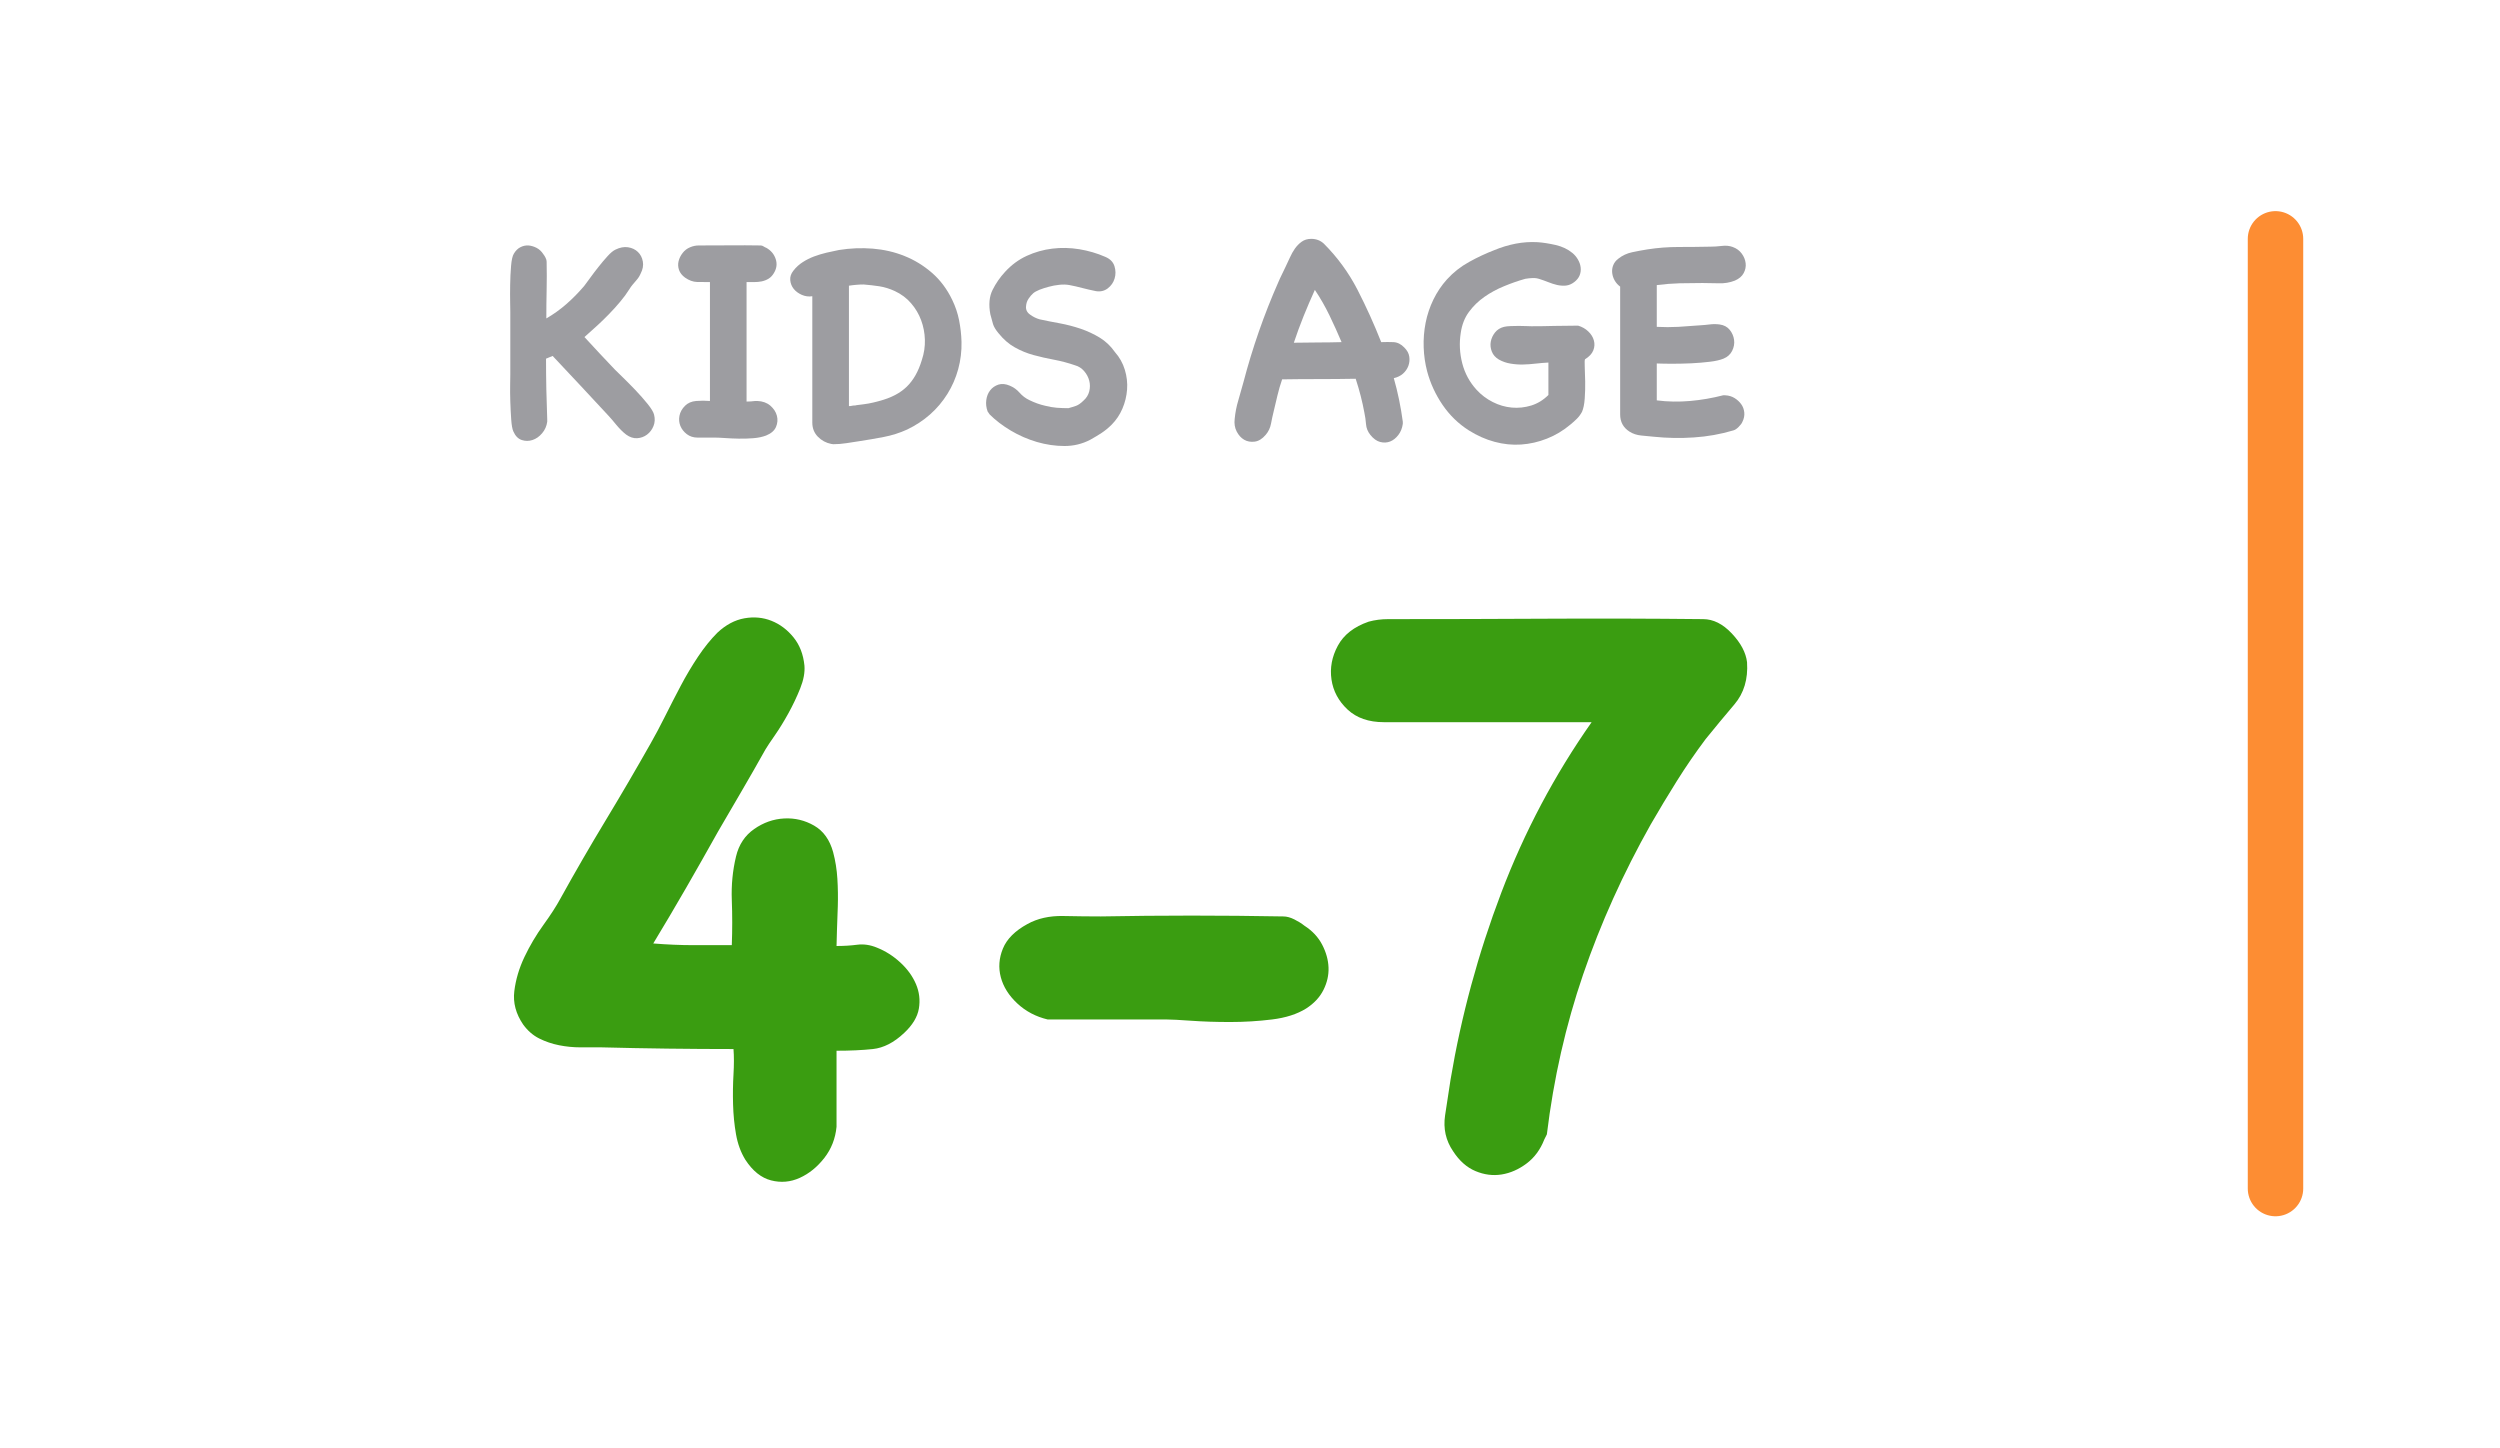
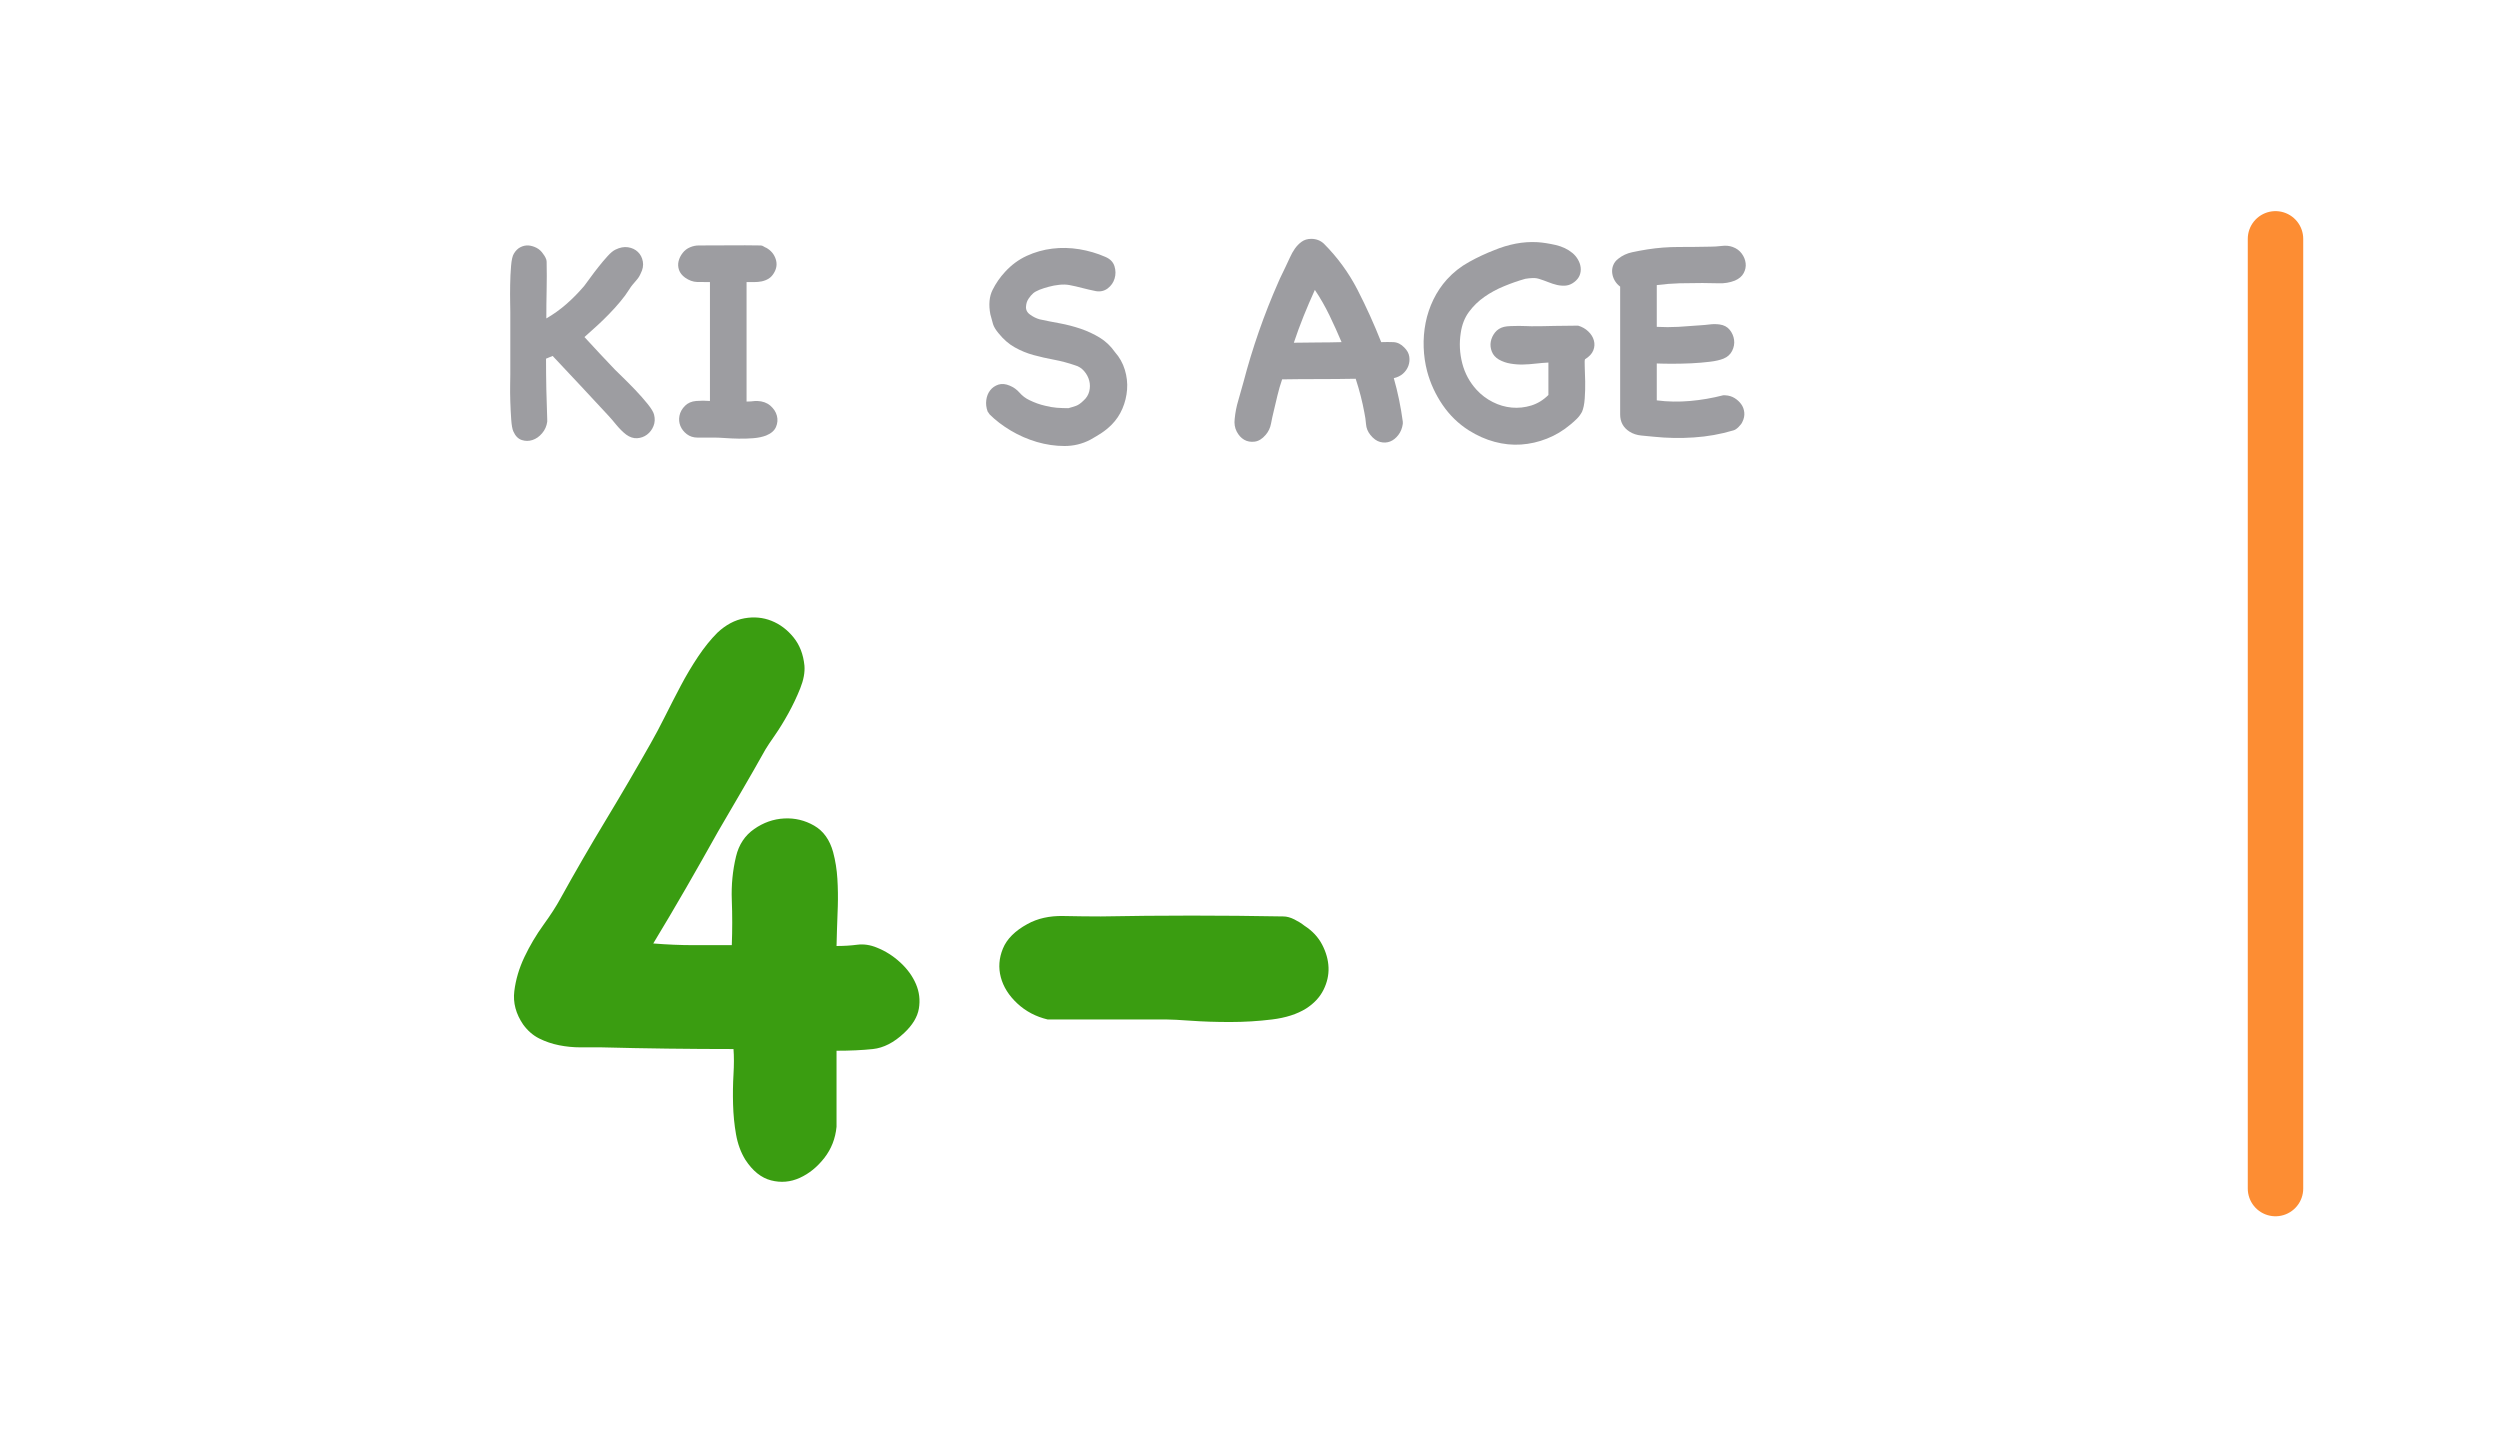
<svg xmlns="http://www.w3.org/2000/svg" height="265.21px" stroke-miterlimit="10" style="fill-rule:nonzero;clip-rule:evenodd;stroke-linecap:round;stroke-linejoin:round;" version="1.1" viewBox="0 0 457.99 265.21" width="457.99px" xml:space="preserve">
  <defs />
  <g id="Layer-1">
    <g opacity="0">
      <path d="M104.186 125.987L90.201 125.987L90.201 113.757L54.336 113.757L54.336 125.987L40.389 125.987L40.389 100.807L46.173 100.807C49.419 91.737 51.041 81.507 51.041 70.117L51.041 57.587L98.132 57.587L98.132 100.807L104.186 100.807L104.186 125.987ZM80.775 100.807L80.775 71.377L66.826 71.377L66.826 72.107C66.826 79.877 65.511 89.437 62.88 100.807L80.775 100.807Z" fill="#9d9da1" fill-rule="nonzero" opacity="1" stroke="none" />
-       <path d="M110.969 57.587L157.486 57.587L157.486 69.577L128.364 69.577L128.364 78.507L155.377 78.507L155.377 89.967L128.364 89.967L128.364 101.037L158.328 101.037L158.328 113.757L110.969 113.757L110.969 57.587Z" fill="#9d9da1" fill-rule="nonzero" opacity="1" stroke="none" />
      <path d="M163.731 57.587L216.493 57.587L216.493 71.457L198.791 71.457L198.791 113.757L181.433 113.757L181.433 71.457L163.731 71.457L163.731 57.587Z" fill="#9d9da1" fill-rule="nonzero" opacity="1" stroke="none" />
      <path d="M278.107 57.587L278.107 113.757L261.784 113.757L261.784 82.917L240.748 113.757L224.387 113.757L224.387 57.587L240.748 57.587L240.748 88.667L261.899 57.587L278.107 57.587Z" fill="#9d9da1" fill-rule="nonzero" opacity="1" stroke="none" />
    </g>
    <g opacity="0">
      <path d="M94.156 206.134C92.526 204.284 91.548 202.28 91.221 200.108C90.895 197.936 91.14 195.948 91.955 194.158C92.77 192.353 94.101 190.885 95.949 189.753C97.796 188.606 100.025 188.147 102.633 188.361C104.046 188.576 105.432 189.096 106.79 189.906C108.15 190.732 109.427 191.466 110.621 192.109C112.252 192.981 114.127 193.715 116.245 194.311C118.365 194.908 120.349 195.107 122.197 194.892C124.587 194.663 126.816 194.235 128.881 193.577C130.945 192.935 132.902 191.788 134.749 190.151C136.923 188.086 138.389 185.807 139.151 183.314C140.673 179.077 140.673 175.59 139.151 172.883C137.629 170.16 135.401 168.157 132.467 166.841C129.532 165.541 126.218 164.807 122.522 164.639C118.827 164.486 115.458 164.838 112.415 165.709C112.088 166.031 111.762 166.352 111.437 166.688C111.111 167.01 110.785 167.285 110.459 167.499C109.155 168.799 107.688 169.61 106.057 169.946C104.427 170.267 102.851 170.237 101.33 169.854C99.808 169.487 98.422 168.723 97.172 167.575C95.923 166.444 95.025 164.991 94.482 163.262C93.722 161.09 93.368 158.781 93.422 156.334C93.477 153.886 93.45 151.577 93.341 149.405C93.232 147.768 93.177 146.117 93.177 144.434C93.177 142.752 93.124 141.039 93.015 139.295C93.015 138.974 93.015 138.24 93.015 137.092C93.015 135.945 92.988 134.752 92.934 133.513C92.879 132.259 92.826 131.036 92.77 129.843C92.715 128.65 92.689 127.778 92.689 127.227C91.71 126.141 91.031 124.887 90.651 123.48C90.271 122.073 90.163 120.65 90.325 119.243C90.489 117.836 90.923 116.505 91.629 115.251C92.336 113.997 93.341 112.942 94.646 112.07C96.493 110.77 98.586 110.112 100.921 110.112C103.258 110.112 105.513 110.112 107.688 110.112C108.991 110.112 111.056 110.081 113.882 110.035C116.707 109.974 119.615 109.928 122.603 109.867C125.592 109.821 128.364 109.76 130.918 109.699C133.472 109.653 135.075 109.623 135.727 109.623C138.553 109.515 140.89 109.332 142.738 109.057C144.586 108.781 146.595 109.087 148.769 109.944C150.725 110.601 152.274 111.687 153.415 113.217C154.556 114.731 155.235 116.383 155.453 118.188C155.67 119.977 155.453 121.736 154.801 123.48C154.15 125.223 152.953 126.692 151.214 127.885C148.932 129.506 146.297 130.332 143.308 130.332C140.32 130.332 137.574 130.332 135.075 130.332C131.38 130.439 127.712 130.47 124.072 130.408C120.43 130.363 116.762 130.378 113.067 130.485C113.067 132.886 113.095 135.242 113.148 137.582C113.203 139.922 113.284 142.277 113.393 144.679C116.001 144.128 118.663 143.807 121.381 143.7C124.098 143.593 126.761 143.746 129.37 144.189C132.304 144.725 135.075 145.551 137.683 146.637C140.292 147.722 142.9 149.068 145.509 150.705C148.66 152.663 151.323 155.156 153.496 158.2C155.67 161.243 157.409 164.501 158.714 167.988C160.344 172.332 161.023 176.6 160.751 180.79C160.48 184.966 159.474 188.943 157.736 192.69C155.997 196.437 153.633 199.863 150.644 202.953C147.655 206.058 144.313 208.612 140.618 210.616C136.923 212.635 132.983 214.072 128.799 214.944C124.615 215.801 120.403 215.862 116.164 215.097C108.665 213.797 101.547 211.029 94.808 206.792L94.156 206.134Z" fill="#3a9d11" fill-rule="nonzero" opacity="1" stroke="none" />
      <path d="M184.798 187.719C182.516 187.168 180.559 186.144 178.929 184.614C177.299 183.1 176.239 181.402 175.749 179.567C175.261 177.716 175.396 175.865 176.158 174.015C176.918 172.164 178.493 170.589 180.885 169.289C182.842 168.203 185.151 167.683 187.814 167.744C190.477 167.79 192.895 167.82 195.068 167.82C206.697 167.606 218.435 167.606 230.281 167.82C230.934 167.82 231.64 168.019 232.401 168.401C233.161 168.768 233.814 169.181 234.357 169.61C235.879 170.589 237.02 171.812 237.78 173.281C238.541 174.749 238.948 176.217 239.003 177.686C239.057 179.154 238.731 180.592 238.025 182.014C237.318 183.421 236.204 184.614 234.683 185.593C232.944 186.679 230.743 187.383 228.08 187.719C225.418 188.04 222.728 188.208 220.01 188.208C217.294 188.208 214.794 188.117 212.511 187.964C210.229 187.796 208.653 187.719 207.783 187.719L184.798 187.719Z" fill="#3a9d11" fill-rule="nonzero" opacity="1" stroke="none" />
      <path d="M280.655 210.86C279.895 212.818 278.754 214.363 277.232 215.51C275.71 216.642 274.107 217.361 272.423 217.621C270.738 217.896 269.054 217.682 267.37 216.978C265.684 216.275 264.245 214.99 263.049 213.139C261.635 211.075 261.12 208.765 261.501 206.211C261.88 203.657 262.234 201.347 262.559 199.282C264.624 187 267.885 174.994 272.342 163.262C276.797 151.516 282.611 140.549 289.785 130.332L249.681 130.332C246.747 130.332 244.41 129.506 242.671 127.885C240.932 126.248 239.9 124.321 239.574 122.088C239.248 119.87 239.655 117.698 240.796 115.572C241.937 113.462 243.921 111.901 246.747 110.923C247.942 110.601 249.191 110.433 250.496 110.433C260.712 110.433 270.848 110.418 280.9 110.357C290.953 110.311 301.088 110.326 311.305 110.433C313.261 110.433 315.109 111.366 316.848 113.217C318.585 115.052 319.564 116.903 319.781 118.754C319.998 122.012 319.183 124.734 317.335 126.906C315.488 129.078 313.64 131.311 311.793 133.59C309.836 136.19 307.989 138.882 306.25 141.666C304.512 144.434 302.827 147.233 301.196 150.047C295.87 159.515 291.524 169.151 288.154 178.986C284.786 188.82 282.449 199.129 281.144 209.882L280.655 210.86Z" fill="#3a9d11" fill-rule="nonzero" opacity="1" stroke="none" />
    </g>
    <g fill="#3a9d11" opacity="1" stroke="none">
      <path d="M153.25 206.416C153.044 208.582 152.296 210.491 151.006 212.141C149.717 213.792 148.221 215.004 146.519 215.777C144.817 216.551 143.063 216.706 141.258 216.241C139.453 215.777 137.88 214.514 136.539 212.451C135.714 211.11 135.146 209.562 134.837 207.809C134.527 206.055 134.347 204.224 134.295 202.316C134.244 200.407 134.27 198.576 134.373 196.823C134.476 195.069 134.476 193.522 134.373 192.181C130.453 192.181 126.43 192.155 122.304 192.103C118.177 192.052 114.154 191.974 110.235 191.871C108.997 191.871 107.707 191.871 106.366 191.871C105.025 191.871 103.71 191.742 102.421 191.484C101.131 191.227 99.919 190.814 98.784 190.247C97.65 189.679 96.67 188.828 95.845 187.694C94.504 185.734 93.962 183.696 94.22 181.582C94.478 179.467 95.097 177.378 96.077 175.315C97.057 173.252 98.217 171.292 99.558 169.435C100.899 167.578 101.931 165.98 102.653 164.638C105.335 159.79 108.094 155.019 110.931 150.326C113.768 145.632 116.527 140.913 119.209 136.168C120.034 134.724 120.911 133.073 121.839 131.216C122.768 129.36 123.722 127.503 124.702 125.646C125.682 123.789 126.739 122.01 127.874 120.308C129.009 118.606 130.195 117.136 131.433 115.898C132.98 114.454 134.631 113.577 136.384 113.268C138.138 112.958 139.788 113.113 141.336 113.732C142.883 114.351 144.224 115.356 145.359 116.749C146.493 118.142 147.164 119.869 147.37 121.933C147.473 123.17 147.215 124.563 146.597 126.11C145.978 127.658 145.256 129.179 144.43 130.675C143.605 132.171 142.78 133.512 141.955 134.698C141.129 135.884 140.562 136.735 140.253 137.251C138.808 139.83 137.364 142.357 135.92 144.833C134.476 147.309 133.032 149.784 131.588 152.26C129.628 155.767 127.668 159.223 125.708 162.627C123.748 166.031 121.736 169.435 119.673 172.839C122.252 173.046 124.702 173.149 127.023 173.149C129.344 173.149 131.691 173.149 134.063 173.149C134.166 170.364 134.166 167.604 134.063 164.871C133.96 162.137 134.218 159.481 134.837 156.902C135.353 154.736 136.462 153.059 138.164 151.873C139.866 150.687 141.697 150.042 143.657 149.939C145.617 149.836 147.448 150.274 149.15 151.254C150.852 152.234 152.012 153.859 152.631 156.128C153.044 157.676 153.302 159.3 153.405 161.002C153.508 162.704 153.534 164.381 153.482 166.031C153.431 167.682 153.379 169.152 153.327 170.441C153.276 171.73 153.25 172.685 153.25 173.303C154.591 173.303 155.855 173.226 157.041 173.071C158.227 172.917 159.439 173.097 160.677 173.613C162.224 174.232 163.643 175.134 164.932 176.321C166.222 177.507 167.176 178.822 167.795 180.266C168.414 181.711 168.594 183.206 168.336 184.754C168.078 186.301 167.176 187.797 165.629 189.241C163.772 190.994 161.863 191.974 159.903 192.181C157.944 192.387 155.726 192.49 153.25 192.49L153.25 206.416Z" />
      <path d="M191.933 186.765C189.767 186.249 187.91 185.269 186.363 183.825C184.815 182.381 183.809 180.782 183.345 179.029C182.881 177.275 183.01 175.521 183.732 173.768C184.454 172.014 185.95 170.518 188.219 169.28C190.076 168.249 192.268 167.759 194.795 167.81C197.323 167.862 199.618 167.888 201.681 167.888C212.718 167.682 223.859 167.682 235.103 167.888C235.722 167.888 236.392 168.068 237.115 168.429C237.837 168.79 238.456 169.177 238.971 169.59C240.415 170.518 241.499 171.679 242.221 173.071C242.943 174.464 243.33 175.857 243.381 177.249C243.433 178.642 243.123 180.009 242.453 181.35C241.782 182.691 240.725 183.825 239.281 184.754C237.63 185.785 235.541 186.456 233.014 186.765C230.487 187.075 227.934 187.229 225.355 187.229C222.776 187.229 220.403 187.152 218.237 186.997C216.071 186.842 214.575 186.765 213.75 186.765L191.933 186.765Z" />
-       <path d="M282.915 208.737C282.193 210.594 281.11 212.064 279.666 213.147C278.222 214.23 276.7 214.9 275.101 215.158C273.502 215.416 271.903 215.21 270.304 214.539C268.706 213.869 267.339 212.657 266.204 210.903C264.863 208.943 264.373 206.751 264.734 204.327C265.095 201.903 265.43 199.711 265.74 197.751C267.7 186.095 270.794 174.696 275.024 163.555C279.253 152.415 284.772 141.996 291.58 132.3L253.516 132.3C250.731 132.3 248.513 131.526 246.863 129.979C245.212 128.431 244.232 126.6 243.923 124.486C243.613 122.371 244 120.308 245.083 118.296C246.166 116.285 248.049 114.815 250.731 113.887C251.866 113.577 253.052 113.422 254.29 113.422C263.986 113.422 273.605 113.397 283.147 113.345C292.689 113.293 302.308 113.319 312.005 113.422C313.861 113.422 315.615 114.299 317.265 116.053C318.916 117.806 319.844 119.56 320.051 121.314C320.257 124.408 319.483 126.987 317.73 129.05C315.976 131.113 314.222 133.228 312.469 135.394C310.612 137.87 308.858 140.423 307.208 143.053C305.557 145.684 303.959 148.34 302.411 151.022C297.357 159.997 293.23 169.151 290.033 178.487C286.835 187.822 284.617 197.596 283.379 207.809L282.915 208.737Z" />
    </g>
    <path d="M416.862 43.757L416.862 217.737" fill="none" opacity="1" stroke="#fd8d33" stroke-linecap="round" stroke-linejoin="miter" stroke-width="10.158" />
    <g opacity="1">
      <path d="M100.251 77.257C100.141 78.057 99.829 78.767 99.316 79.367C98.803 79.977 98.216 80.387 97.556 80.607C96.896 80.827 96.236 80.827 95.576 80.607C94.916 80.387 94.403 79.857 94.036 79.017C93.853 78.607 93.725 77.887 93.651 76.837C93.578 75.797 93.523 74.707 93.486 73.567C93.45 72.427 93.441 71.377 93.459 70.407C93.477 69.437 93.486 68.837 93.486 68.617L93.486 57.127C93.486 57.017 93.477 56.467 93.459 55.477C93.441 54.487 93.441 53.397 93.459 52.207C93.477 51.007 93.532 49.857 93.624 48.737C93.716 47.617 93.89 46.857 94.146 46.457C94.476 45.907 94.88 45.507 95.356 45.277C95.833 45.037 96.319 44.937 96.814 44.967C97.309 45.007 97.804 45.157 98.299 45.407C98.794 45.667 99.206 46.047 99.536 46.567C99.683 46.747 99.82 46.967 99.948 47.227C100.077 47.477 100.141 47.717 100.141 47.937C100.178 49.697 100.178 51.437 100.141 53.137C100.104 54.837 100.086 56.577 100.086 58.337C101.406 57.567 102.625 56.697 103.743 55.717C104.861 54.747 105.952 53.637 107.015 52.397C107.272 52.067 107.639 51.567 108.115 50.907C108.592 50.247 109.105 49.567 109.655 48.877C110.205 48.177 110.755 47.527 111.305 46.927C111.855 46.317 112.332 45.927 112.735 45.737C113.542 45.337 114.312 45.187 115.045 45.297C115.778 45.407 116.383 45.697 116.86 46.157C117.336 46.607 117.639 47.197 117.767 47.917C117.895 48.627 117.758 49.367 117.355 50.137C117.208 50.467 117.052 50.747 116.887 50.967C116.722 51.187 116.557 51.387 116.392 51.567C116.227 51.757 116.053 51.957 115.87 52.177C115.686 52.397 115.503 52.647 115.32 52.947C114.843 53.717 114.275 54.497 113.615 55.277C112.955 56.067 112.258 56.837 111.525 57.587C110.792 58.347 110.04 59.067 109.27 59.767C108.5 60.457 107.767 61.117 107.07 61.747C107.987 62.737 108.904 63.727 109.82 64.717C110.737 65.707 111.672 66.697 112.625 67.687C112.845 67.907 113.322 68.367 114.055 69.087C114.788 69.797 115.567 70.587 116.392 71.447C117.217 72.317 117.969 73.167 118.647 74.007C119.325 74.847 119.719 75.507 119.829 75.987C120.013 76.717 119.976 77.407 119.719 78.047C119.463 78.687 119.069 79.217 118.537 79.617C118.005 80.017 117.4 80.237 116.722 80.277C116.044 80.317 115.375 80.097 114.715 79.617C114.422 79.397 114.119 79.127 113.807 78.817C113.496 78.507 113.202 78.187 112.927 77.857C112.652 77.527 112.387 77.207 112.13 76.897C111.873 76.587 111.653 76.337 111.47 76.157C109.747 74.287 108.042 72.447 106.355 70.657C104.669 68.857 102.964 67.037 101.241 65.207C101.058 65.277 100.856 65.367 100.636 65.457C100.416 65.547 100.214 65.627 100.031 65.707C100.031 67.577 100.049 69.437 100.086 71.287C100.123 73.137 100.178 74.997 100.251 76.867L100.251 77.257Z" fill="#9d9da1" fill-rule="nonzero" opacity="1" stroke="none" />
      <path d="M138.748 73.457C139.701 73.497 140.49 73.777 141.113 74.307C141.736 74.847 142.139 75.457 142.323 76.157C142.506 76.847 142.451 77.537 142.158 78.217C141.865 78.897 141.26 79.417 140.343 79.787C139.683 80.037 138.904 80.207 138.006 80.277C137.107 80.347 136.209 80.377 135.311 80.357C134.413 80.337 133.578 80.307 132.809 80.247C132.039 80.197 131.452 80.167 131.049 80.167L127.804 80.167C127.034 80.167 126.374 79.957 125.824 79.537C125.274 79.117 124.88 78.607 124.642 78.027C124.403 77.437 124.348 76.817 124.477 76.157C124.605 75.497 124.944 74.887 125.494 74.337C126.007 73.827 126.686 73.527 127.529 73.457C128.372 73.387 129.215 73.387 130.059 73.457L130.059 51.677C129.215 51.677 128.427 51.667 127.694 51.657C126.961 51.637 126.227 51.367 125.494 50.857C124.944 50.447 124.577 49.987 124.394 49.457C124.211 48.917 124.183 48.387 124.312 47.857C124.44 47.327 124.687 46.817 125.054 46.347C125.421 45.867 125.879 45.517 126.429 45.297C126.942 45.077 127.474 44.967 128.024 44.967C129.894 44.967 131.773 44.957 133.661 44.947C135.549 44.927 137.446 44.937 139.353 44.967C139.536 44.967 139.71 45.027 139.875 45.137C140.04 45.247 140.215 45.337 140.398 45.407C141.241 45.887 141.81 46.567 142.103 47.447C142.396 48.327 142.286 49.187 141.773 50.027C141.516 50.467 141.195 50.807 140.81 51.047C140.425 51.287 140.004 51.447 139.546 51.547C139.087 51.637 138.62 51.677 138.143 51.677C137.666 51.677 137.208 51.677 136.768 51.677L136.768 73.567C137.062 73.567 137.327 73.557 137.566 73.537C137.804 73.527 138.07 73.497 138.363 73.457L138.748 73.457Z" fill="#9d9da1" fill-rule="nonzero" opacity="1" stroke="none" />
-       <path d="M152.277 81.327C151.324 81.137 150.508 80.697 149.83 80.007C149.151 79.307 148.812 78.447 148.812 77.417L148.812 54.267C148.152 54.377 147.511 54.287 146.887 54.017C146.264 53.737 145.769 53.377 145.403 52.917C145.036 52.457 144.825 51.927 144.77 51.327C144.715 50.717 144.908 50.137 145.348 49.587C145.824 48.967 146.393 48.447 147.052 48.027C147.712 47.597 148.409 47.257 149.142 46.977C149.876 46.707 150.636 46.477 151.425 46.287C152.213 46.107 152.974 45.937 153.707 45.797C155.76 45.467 157.813 45.387 159.867 45.547C161.92 45.717 163.863 46.157 165.696 46.897C167.529 47.627 169.207 48.657 170.728 49.977C172.25 51.297 173.487 52.947 174.44 54.927C175.027 56.137 175.449 57.387 175.705 58.687C175.962 59.997 176.109 61.307 176.145 62.627C176.182 64.347 175.98 66.017 175.54 67.627C175.1 69.237 174.44 70.757 173.56 72.167C172.681 73.577 171.617 74.837 170.371 75.937C169.124 77.037 167.731 77.947 166.191 78.687C164.834 79.307 163.395 79.767 161.874 80.057C160.352 80.347 158.858 80.607 157.392 80.827C156.658 80.937 155.879 81.057 155.054 81.187C154.229 81.317 153.432 81.377 152.662 81.377L152.277 81.327ZM158.217 52.117C157.74 52.117 157.291 52.137 156.869 52.177C156.448 52.207 155.998 52.267 155.522 52.337L155.522 74.397C155.742 74.397 155.925 74.377 156.072 74.337C156.218 74.297 156.365 74.287 156.512 74.287C156.658 74.287 156.787 74.267 156.897 74.227C157.41 74.157 157.832 74.097 158.162 74.067C158.492 74.027 158.803 73.977 159.097 73.927C159.39 73.867 159.692 73.807 160.004 73.737C160.316 73.657 160.673 73.567 161.076 73.457C163.203 72.907 164.88 72.037 166.109 70.847C167.337 69.657 168.263 68.017 168.886 65.927C169.289 64.717 169.472 63.487 169.436 62.237C169.399 60.997 169.17 59.797 168.748 58.667C168.327 57.527 167.713 56.487 166.906 55.557C166.099 54.617 165.109 53.877 163.936 53.327C162.983 52.887 162.039 52.597 161.104 52.447C160.169 52.307 159.207 52.197 158.217 52.117Z" fill="#9d9da1" fill-rule="nonzero" opacity="1" stroke="none" />
      <path d="M180.93 75.387C180.673 74.687 180.591 73.987 180.682 73.297C180.774 72.597 181.012 71.997 181.397 71.507C181.782 71.007 182.287 70.667 182.91 70.457C183.533 70.257 184.23 70.327 185 70.657C185.696 70.947 186.292 71.377 186.787 71.947C187.282 72.517 187.878 72.967 188.574 73.297C189.528 73.767 190.499 74.117 191.489 74.337C192.186 74.517 192.882 74.637 193.579 74.697C194.276 74.747 194.991 74.777 195.724 74.777C196.274 74.627 196.75 74.487 197.154 74.337C197.557 74.187 197.997 73.877 198.474 73.407C199.024 72.927 199.381 72.357 199.546 71.697C199.711 71.037 199.711 70.387 199.546 69.747C199.381 69.107 199.069 68.517 198.611 67.987C198.153 67.457 197.594 67.097 196.934 66.917C195.651 66.477 194.367 66.137 193.084 65.897C191.801 65.657 190.554 65.377 189.344 65.047C188.134 64.717 186.989 64.247 185.907 63.637C184.825 63.037 183.826 62.167 182.91 61.027C182.397 60.407 182.067 59.857 181.92 59.377C181.773 58.907 181.608 58.297 181.425 57.567C181.095 55.807 181.232 54.317 181.837 53.107C182.442 51.897 183.203 50.797 184.12 49.807C185.293 48.527 186.622 47.547 188.107 46.867C189.592 46.187 191.15 45.747 192.782 45.547C194.413 45.347 196.063 45.387 197.731 45.657C199.399 45.937 200.985 46.397 202.488 47.057C203.368 47.427 203.927 47.997 204.166 48.767C204.404 49.537 204.413 50.287 204.193 51.017C203.973 51.757 203.552 52.357 202.928 52.837C202.305 53.307 201.572 53.477 200.728 53.327C199.849 53.147 199.024 52.957 198.254 52.757C197.484 52.547 196.714 52.377 195.944 52.227C195.357 52.117 194.725 52.097 194.046 52.177C193.368 52.247 192.727 52.367 192.122 52.537C191.517 52.697 190.958 52.877 190.444 53.077C189.931 53.287 189.546 53.497 189.289 53.717C188.996 53.967 188.712 54.297 188.437 54.707C188.162 55.107 188.006 55.567 187.969 56.077C187.896 56.707 188.134 57.217 188.684 57.617C189.234 58.027 189.821 58.317 190.444 58.497C191.654 58.757 192.901 59.007 194.184 59.237C195.467 59.477 196.732 59.807 197.979 60.227C199.225 60.657 200.389 61.197 201.471 61.857C202.553 62.517 203.478 63.397 204.248 64.497C205.091 65.447 205.696 66.527 206.063 67.737C206.43 68.947 206.567 70.157 206.476 71.367C206.384 72.577 206.1 73.747 205.623 74.857C205.146 75.977 204.487 76.957 203.643 77.807C203.057 78.387 202.443 78.897 201.801 79.317C201.159 79.737 200.472 80.147 199.739 80.557C198.272 81.327 196.695 81.707 195.009 81.707C193.322 81.707 191.636 81.457 189.949 80.967C188.263 80.467 186.668 79.777 185.165 78.877C183.661 77.977 182.378 76.997 181.315 75.937L180.93 75.387Z" fill="#9d9da1" fill-rule="nonzero" opacity="1" stroke="none" />
      <path d="M256.989 77.637C256.879 78.447 256.604 79.127 256.164 79.697C255.724 80.267 255.22 80.667 254.652 80.887C254.084 81.107 253.479 81.127 252.837 80.967C252.196 80.797 251.6 80.367 251.05 79.677C250.573 79.087 250.307 78.437 250.252 77.717C250.197 77.007 250.097 76.297 249.95 75.607C249.583 73.587 249.052 71.517 248.355 69.387C246.082 69.427 243.827 69.447 241.59 69.447C239.354 69.447 237.117 69.457 234.881 69.497C234.551 70.447 234.267 71.427 234.029 72.417C233.79 73.407 233.561 74.377 233.341 75.327C233.158 76.057 232.993 76.817 232.846 77.607C232.699 78.397 232.369 79.087 231.856 79.677C231.233 80.407 230.564 80.817 229.849 80.907C229.134 80.997 228.492 80.887 227.924 80.557C227.356 80.227 226.897 79.717 226.549 79.037C226.201 78.357 226.082 77.587 226.192 76.707C226.302 75.567 226.522 74.447 226.852 73.347C227.182 72.247 227.493 71.147 227.786 70.047C229.436 63.747 231.563 57.637 234.166 51.737C234.386 51.217 234.615 50.727 234.853 50.247C235.092 49.777 235.321 49.297 235.541 48.817C235.798 48.307 236.054 47.757 236.311 47.167C236.568 46.587 236.87 46.047 237.218 45.547C237.567 45.057 237.979 44.627 238.456 44.287C238.932 43.937 239.519 43.757 240.216 43.757C241.132 43.757 241.902 44.057 242.525 44.637C245.019 47.137 247.072 49.947 248.685 53.077C250.298 56.217 251.746 59.417 253.03 62.677C253.8 62.647 254.551 62.647 255.284 62.677C256.018 62.717 256.678 63.047 257.264 63.667C257.778 64.177 258.08 64.727 258.172 65.317C258.263 65.907 258.208 66.477 258.007 67.027C257.805 67.577 257.475 68.047 257.017 68.457C256.559 68.857 255.999 69.127 255.339 69.277C255.706 70.557 256.027 71.877 256.302 73.207C256.577 74.547 256.806 75.897 256.989 77.257L256.989 77.637ZM245.77 62.677C245.074 61.027 244.331 59.387 243.543 57.757C242.755 56.127 241.865 54.577 240.876 53.107C240.142 54.727 239.455 56.327 238.813 57.917C238.172 59.517 237.576 61.137 237.026 62.787C238.749 62.757 240.261 62.737 241.563 62.737C242.865 62.737 244.267 62.717 245.77 62.677Z" fill="#9d9da1" fill-rule="nonzero" opacity="1" stroke="none" />
      <path d="M289.107 59.657C289.84 59.877 290.464 60.227 290.977 60.727C291.49 61.217 291.829 61.767 291.994 62.377C292.159 62.977 292.123 63.587 291.884 64.187C291.646 64.797 291.142 65.337 290.372 65.817C290.299 65.927 290.28 66.377 290.317 67.157C290.354 67.947 290.381 68.857 290.399 69.887C290.418 70.907 290.39 71.947 290.317 72.987C290.244 74.037 290.079 74.847 289.822 75.437C289.565 75.917 289.254 76.337 288.887 76.707C288.52 77.067 288.135 77.417 287.732 77.747C286.375 78.887 284.927 79.757 283.387 80.357C281.847 80.967 280.271 81.327 278.658 81.437C277.045 81.547 275.422 81.377 273.791 80.937C272.159 80.497 270.592 79.797 269.088 78.847C267.182 77.637 265.578 76.077 264.276 74.177C262.975 72.267 262.031 70.217 261.444 68.017C261.077 66.617 260.867 65.167 260.812 63.637C260.757 62.117 260.876 60.617 261.169 59.127C261.462 57.647 261.939 56.227 262.599 54.867C263.259 53.517 264.084 52.287 265.074 51.187C266.247 49.897 267.594 48.837 269.116 47.997C270.637 47.147 272.205 46.417 273.818 45.797C275.065 45.277 276.348 44.897 277.668 44.637C278.988 44.387 280.326 44.287 281.683 44.367C282.709 44.437 283.818 44.617 285.01 44.887C286.201 45.167 287.219 45.647 288.062 46.347C288.465 46.677 288.804 47.077 289.079 47.557C289.354 48.027 289.519 48.517 289.574 49.017C289.629 49.507 289.565 49.987 289.382 50.447C289.199 50.897 288.869 51.317 288.392 51.677C287.915 52.047 287.411 52.257 286.88 52.317C286.348 52.367 285.807 52.327 285.257 52.207C284.707 52.077 284.157 51.897 283.607 51.677C283.057 51.457 282.544 51.277 282.067 51.127C281.664 50.987 281.233 50.917 280.775 50.937C280.317 50.957 279.868 50.997 279.428 51.077C278.144 51.437 276.852 51.887 275.55 52.427C274.249 52.957 273.048 53.607 271.948 54.377C270.848 55.147 269.904 56.057 269.116 57.127C268.328 58.187 267.824 59.467 267.604 60.977C267.31 62.847 267.402 64.707 267.879 66.557C268.355 68.407 269.235 70.027 270.518 71.427C271.362 72.337 272.342 73.087 273.461 73.647C274.579 74.217 275.743 74.557 276.953 74.667C278.163 74.777 279.354 74.647 280.528 74.287C281.701 73.917 282.746 73.277 283.662 72.357L283.662 66.417C282.929 66.457 282.168 66.517 281.38 66.607C280.592 66.707 279.803 66.757 279.015 66.777C278.227 66.797 277.457 66.737 276.705 66.607C275.954 66.487 275.248 66.237 274.588 65.867C273.965 65.497 273.534 65.017 273.296 64.407C273.057 63.807 272.993 63.197 273.103 62.597C273.213 61.987 273.47 61.437 273.873 60.917C274.276 60.407 274.826 60.057 275.523 59.877C275.853 59.797 276.265 59.757 276.76 59.737C277.255 59.717 277.75 59.707 278.245 59.707C278.74 59.707 279.189 59.717 279.593 59.737C279.996 59.757 280.308 59.767 280.528 59.767C281.957 59.767 283.378 59.747 284.79 59.707C286.201 59.677 287.64 59.657 289.107 59.657Z" fill="#9d9da1" fill-rule="nonzero" opacity="1" stroke="none" />
      <path d="M316.055 72.417C316.715 72.447 317.292 72.627 317.787 72.937C318.282 73.247 318.686 73.627 318.997 74.067C319.309 74.507 319.492 75.007 319.547 75.577C319.602 76.147 319.483 76.717 319.19 77.307C319.08 77.567 318.851 77.867 318.502 78.217C318.154 78.567 317.833 78.777 317.54 78.847C315.193 79.547 312.783 79.977 310.308 80.137C307.833 80.307 305.386 80.257 302.966 80.007C302.269 79.927 301.509 79.857 300.684 79.787C299.859 79.707 299.135 79.467 298.511 79.067C297.375 78.337 296.806 77.287 296.806 75.937L296.806 52.507C296.403 52.207 296.073 51.847 295.816 51.407C295.56 50.967 295.404 50.497 295.349 50.007C295.294 49.507 295.358 49.027 295.541 48.577C295.725 48.117 296.036 47.717 296.476 47.387C297.21 46.807 298.053 46.407 299.006 46.207C299.959 46.007 300.894 45.827 301.811 45.687C303.718 45.387 305.624 45.247 307.531 45.247C309.437 45.247 311.38 45.227 313.36 45.187C313.947 45.187 314.625 45.147 315.395 45.057C316.165 44.957 316.843 45.027 317.43 45.247C318.126 45.497 318.676 45.907 319.08 46.457C319.483 47.007 319.721 47.587 319.795 48.217C319.868 48.837 319.749 49.447 319.437 50.027C319.126 50.617 318.585 51.077 317.815 51.407C316.898 51.767 315.917 51.937 314.873 51.897C313.828 51.867 312.829 51.847 311.875 51.847C310.482 51.847 309.089 51.867 307.696 51.897C306.302 51.937 304.909 52.047 303.516 52.227L303.516 59.877C304.836 59.947 306.156 59.947 307.476 59.877C308.796 59.797 310.115 59.707 311.435 59.597C312.022 59.567 312.609 59.507 313.195 59.437C313.782 59.357 314.387 59.357 315.01 59.437C315.817 59.547 316.44 59.877 316.88 60.427C317.32 60.977 317.586 61.587 317.677 62.267C317.769 62.947 317.65 63.617 317.32 64.277C316.99 64.937 316.458 65.407 315.725 65.707C315.102 65.957 314.258 66.157 313.195 66.277C312.132 66.407 311.014 66.497 309.84 66.557C308.667 66.607 307.512 66.637 306.376 66.637C305.239 66.637 304.286 66.617 303.516 66.587L303.516 73.347C305.532 73.607 307.567 73.637 309.62 73.457C311.674 73.277 313.69 72.927 315.67 72.417L316.055 72.417Z" fill="#9d9da1" fill-rule="nonzero" opacity="1" stroke="none" />
    </g>
  </g>
</svg>